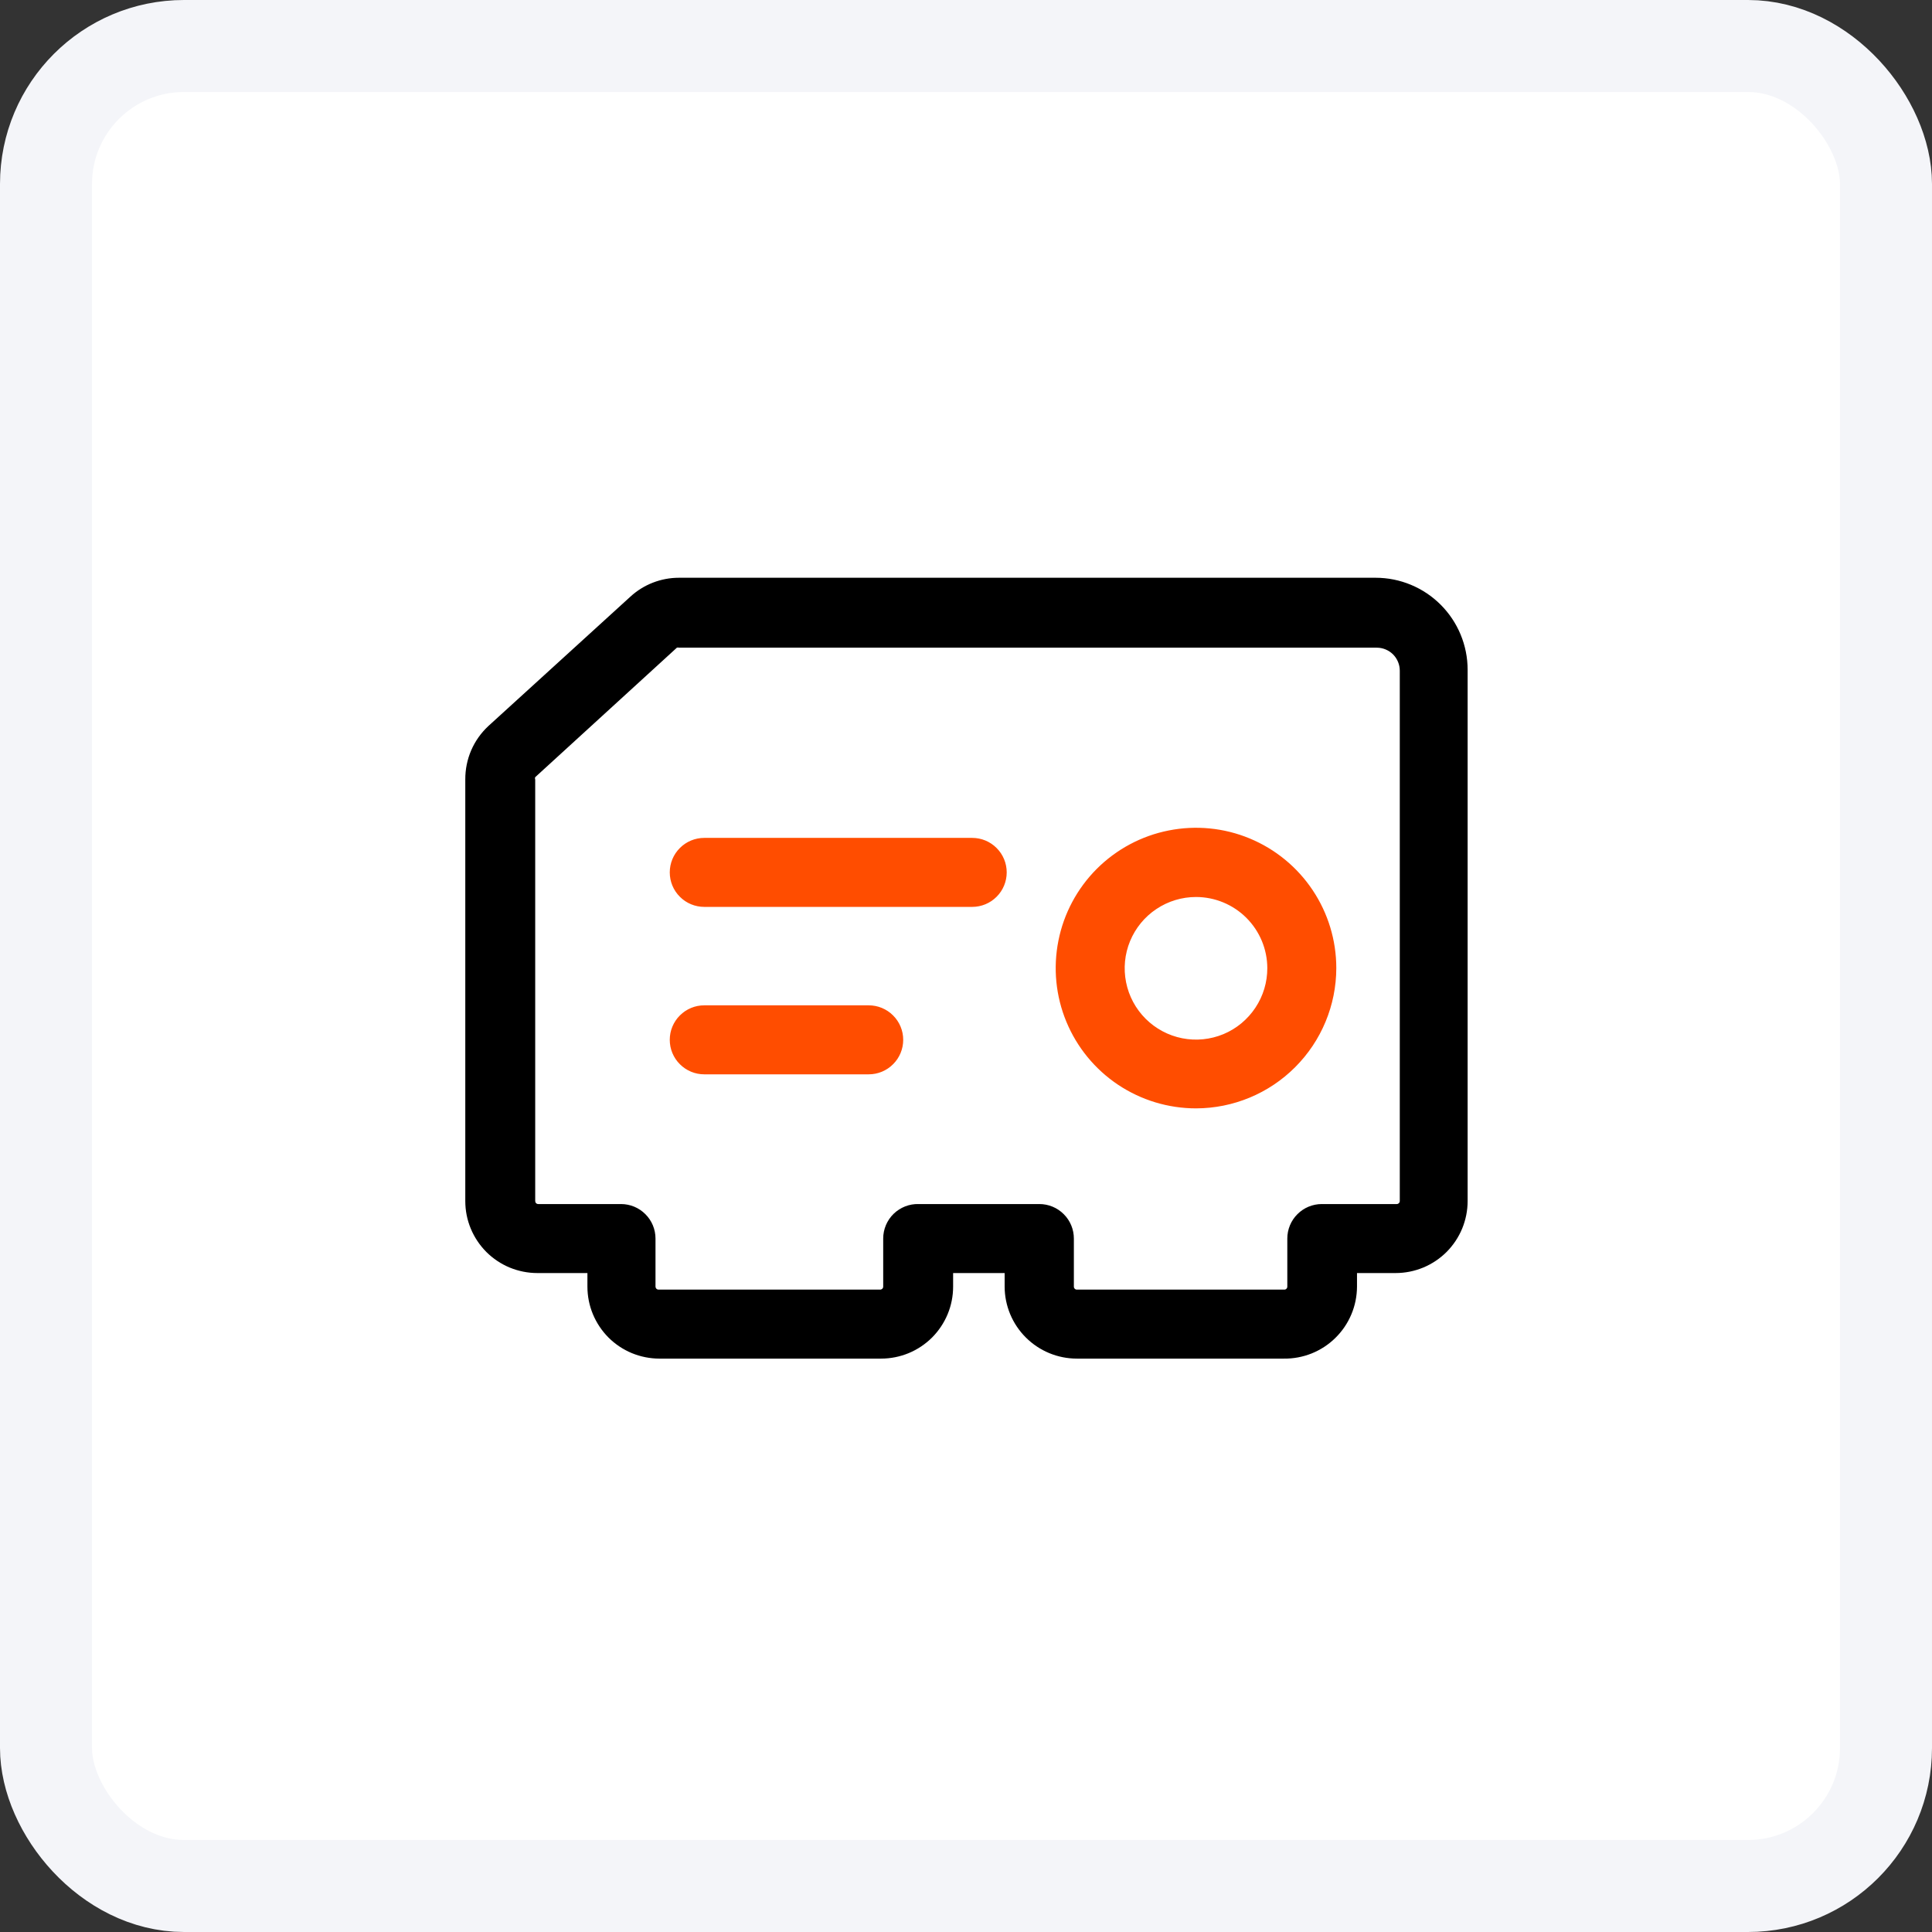
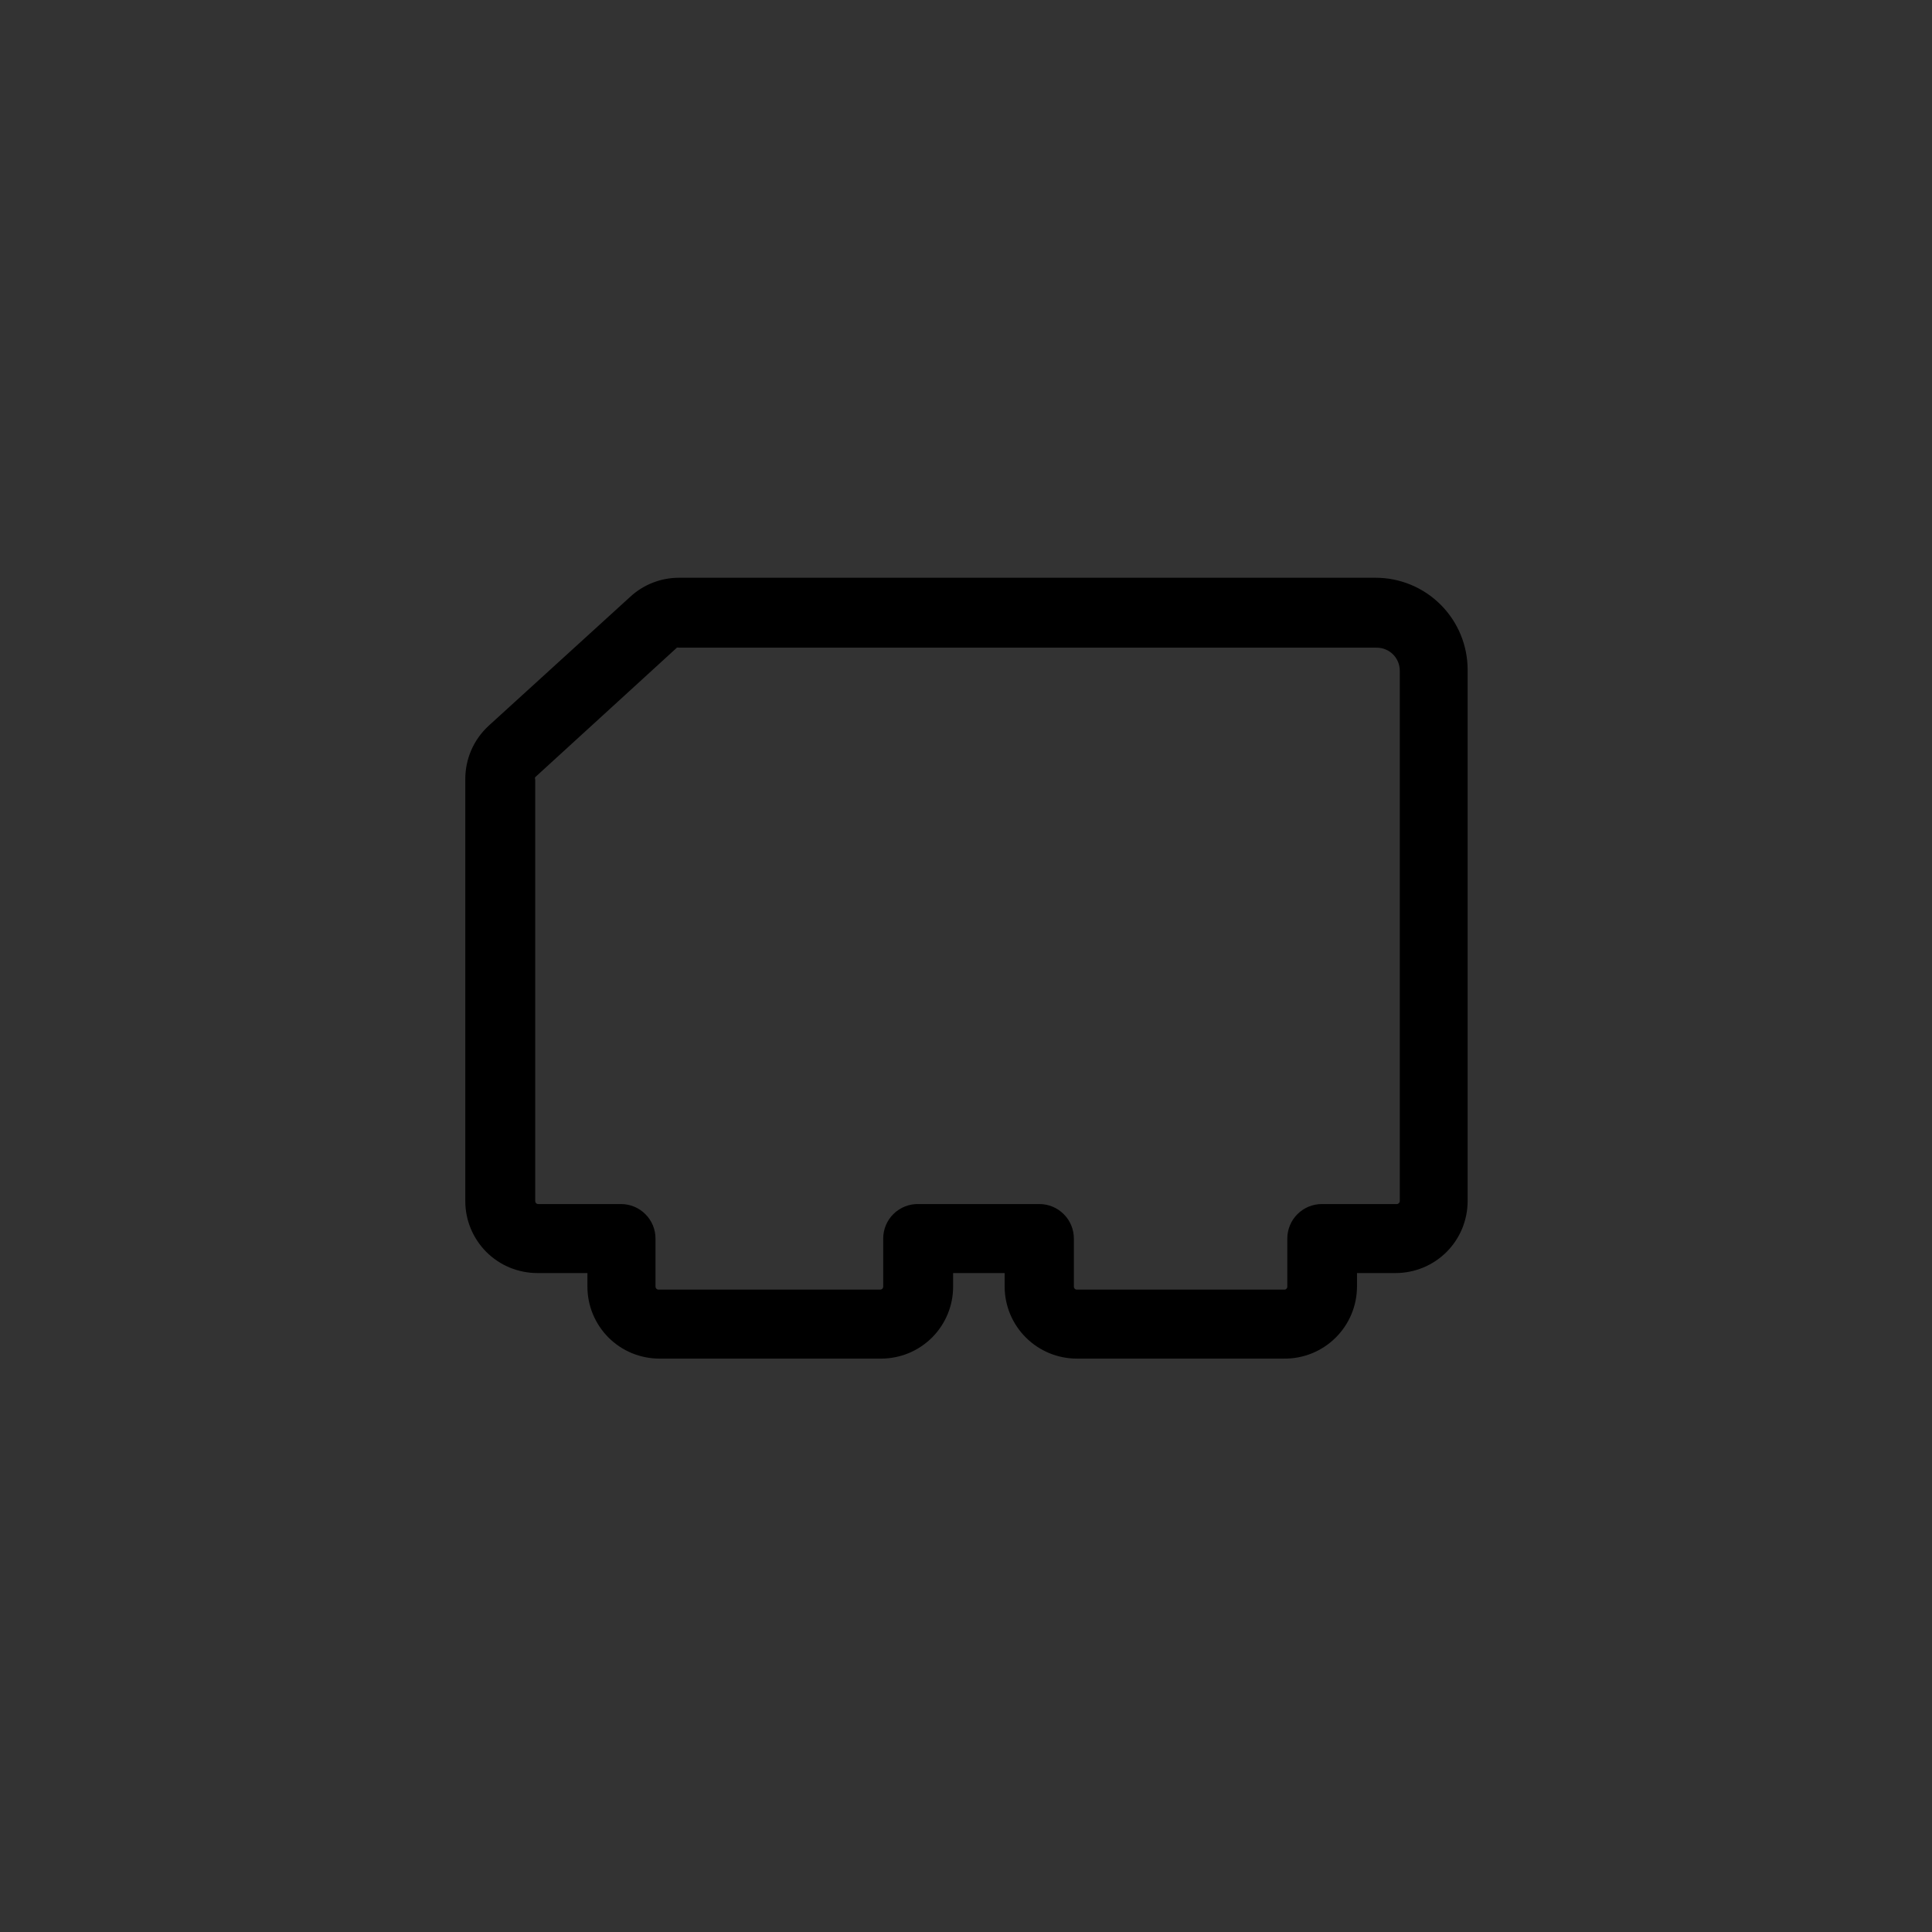
<svg xmlns="http://www.w3.org/2000/svg" width="42" height="42" viewBox="0 0 42 42" fill="none">
  <rect x="0" y="0" width="42" height="42" fill="#333333" stroke="none" />
-   <rect x="1" y="1" width="40" height="40" rx="3" fill="white" stroke="#F4F5F9" stroke-width="2" />
  <path d="M27.91 29.535H23.41C22.994 29.535 22.596 29.37 22.302 29.077C22.007 28.784 21.841 28.386 21.84 27.97V27.675H20.72V27.97C20.72 28.175 20.68 28.379 20.601 28.569C20.522 28.759 20.407 28.931 20.262 29.077C20.116 29.222 19.944 29.337 19.754 29.416C19.564 29.494 19.36 29.535 19.155 29.535H14.335C14.13 29.535 13.926 29.494 13.736 29.416C13.546 29.337 13.374 29.222 13.228 29.077C13.083 28.931 12.968 28.759 12.889 28.569C12.81 28.379 12.77 28.175 12.77 27.97V27.675H11.68C11.475 27.675 11.271 27.634 11.081 27.556C10.891 27.477 10.719 27.362 10.573 27.217C10.428 27.071 10.313 26.899 10.234 26.709C10.155 26.519 10.115 26.316 10.115 26.11V16.945C10.114 16.728 10.157 16.512 10.243 16.312C10.329 16.113 10.456 15.933 10.615 15.785L13.705 12.97C13.993 12.706 14.369 12.56 14.76 12.56H29.905C30.436 12.56 30.944 12.771 31.319 13.146C31.694 13.521 31.905 14.03 31.905 14.56V26.11C31.905 26.316 31.864 26.519 31.786 26.709C31.707 26.899 31.592 27.071 31.447 27.217C31.301 27.362 31.129 27.477 30.939 27.556C30.749 27.634 30.546 27.675 30.34 27.675H29.5V27.97C29.499 28.177 29.458 28.383 29.377 28.574C29.297 28.765 29.179 28.939 29.031 29.084C28.884 29.23 28.708 29.344 28.516 29.422C28.323 29.499 28.117 29.538 27.91 29.535ZM19.97 26.175H22.595C22.794 26.175 22.985 26.254 23.125 26.395C23.266 26.535 23.345 26.726 23.345 26.925V27.97C23.345 27.979 23.347 27.988 23.35 27.996C23.354 28.004 23.359 28.012 23.366 28.018C23.372 28.024 23.38 28.029 23.389 28.032C23.397 28.035 23.406 28.036 23.415 28.035H27.915C27.924 28.036 27.933 28.035 27.941 28.032C27.95 28.029 27.958 28.024 27.964 28.018C27.971 28.012 27.976 28.004 27.98 27.996C27.983 27.988 27.985 27.979 27.985 27.97V26.925C27.985 26.726 28.064 26.535 28.205 26.395C28.345 26.254 28.536 26.175 28.735 26.175H30.365C30.382 26.175 30.399 26.168 30.411 26.156C30.423 26.144 30.43 26.127 30.43 26.11V14.58C30.43 14.514 30.417 14.449 30.392 14.389C30.367 14.328 30.33 14.273 30.284 14.226C30.237 14.18 30.182 14.143 30.121 14.118C30.061 14.093 29.996 14.08 29.93 14.08H14.76C14.745 14.075 14.73 14.075 14.715 14.08L11.635 16.895C11.632 16.903 11.63 16.911 11.63 16.92C11.63 16.929 11.632 16.937 11.635 16.945V26.11C11.635 26.127 11.642 26.144 11.654 26.156C11.666 26.168 11.683 26.175 11.7 26.175H13.5C13.699 26.175 13.89 26.254 14.03 26.395C14.171 26.535 14.25 26.726 14.25 26.925V27.97C14.25 27.987 14.257 28.004 14.269 28.016C14.281 28.028 14.298 28.035 14.315 28.035H19.135C19.152 28.035 19.169 28.028 19.181 28.016C19.193 28.004 19.2 27.987 19.2 27.97V26.925C19.2 26.825 19.22 26.726 19.259 26.633C19.298 26.541 19.355 26.457 19.427 26.387C19.498 26.318 19.584 26.263 19.677 26.226C19.77 26.19 19.87 26.172 19.97 26.175Z" fill="black" />
-   <path d="M26 24.095C25.397 24.095 24.807 23.916 24.305 23.581C23.804 23.246 23.413 22.77 23.182 22.212C22.951 21.655 22.891 21.042 23.009 20.45C23.126 19.858 23.417 19.315 23.843 18.888C24.27 18.462 24.813 18.171 25.405 18.054C25.997 17.936 26.61 17.996 27.167 18.227C27.724 18.458 28.201 18.849 28.536 19.351C28.871 19.852 29.05 20.442 29.05 21.045C29.049 21.854 28.727 22.628 28.155 23.2C27.584 23.772 26.808 24.094 26 24.095ZM26 19.5C25.693 19.5 25.393 19.591 25.138 19.762C24.883 19.932 24.685 20.174 24.567 20.458C24.45 20.741 24.42 21.053 24.48 21.354C24.54 21.655 24.688 21.931 24.906 22.148C25.123 22.364 25.4 22.512 25.701 22.571C26.002 22.63 26.313 22.599 26.597 22.481C26.88 22.363 27.121 22.163 27.291 21.907C27.461 21.652 27.551 21.352 27.55 21.045C27.549 20.635 27.385 20.242 27.094 19.952C26.804 19.663 26.41 19.5 26 19.5ZM21.135 19.715H15.31C15.111 19.715 14.92 19.636 14.78 19.495C14.639 19.355 14.56 19.164 14.56 18.965C14.56 18.766 14.639 18.575 14.78 18.435C14.92 18.294 15.111 18.215 15.31 18.215H21.135C21.334 18.215 21.525 18.294 21.665 18.435C21.806 18.575 21.885 18.766 21.885 18.965C21.885 19.164 21.806 19.355 21.665 19.495C21.525 19.636 21.334 19.715 21.135 19.715ZM18.885 23.355H15.31C15.211 23.355 15.114 23.336 15.023 23.298C14.932 23.26 14.849 23.205 14.78 23.135C14.71 23.066 14.655 22.983 14.617 22.892C14.579 22.801 14.56 22.703 14.56 22.605C14.56 22.506 14.579 22.409 14.617 22.318C14.655 22.227 14.71 22.144 14.78 22.075C14.849 22.005 14.932 21.95 15.023 21.912C15.114 21.874 15.211 21.855 15.31 21.855H18.885C18.983 21.855 19.081 21.874 19.172 21.912C19.263 21.95 19.346 22.005 19.415 22.075C19.485 22.144 19.54 22.227 19.578 22.318C19.616 22.409 19.635 22.506 19.635 22.605C19.635 22.703 19.616 22.801 19.578 22.892C19.54 22.983 19.485 23.066 19.415 23.135C19.346 23.205 19.263 23.26 19.172 23.298C19.081 23.336 18.983 23.355 18.885 23.355Z" fill="#FF4D00" />
</svg>